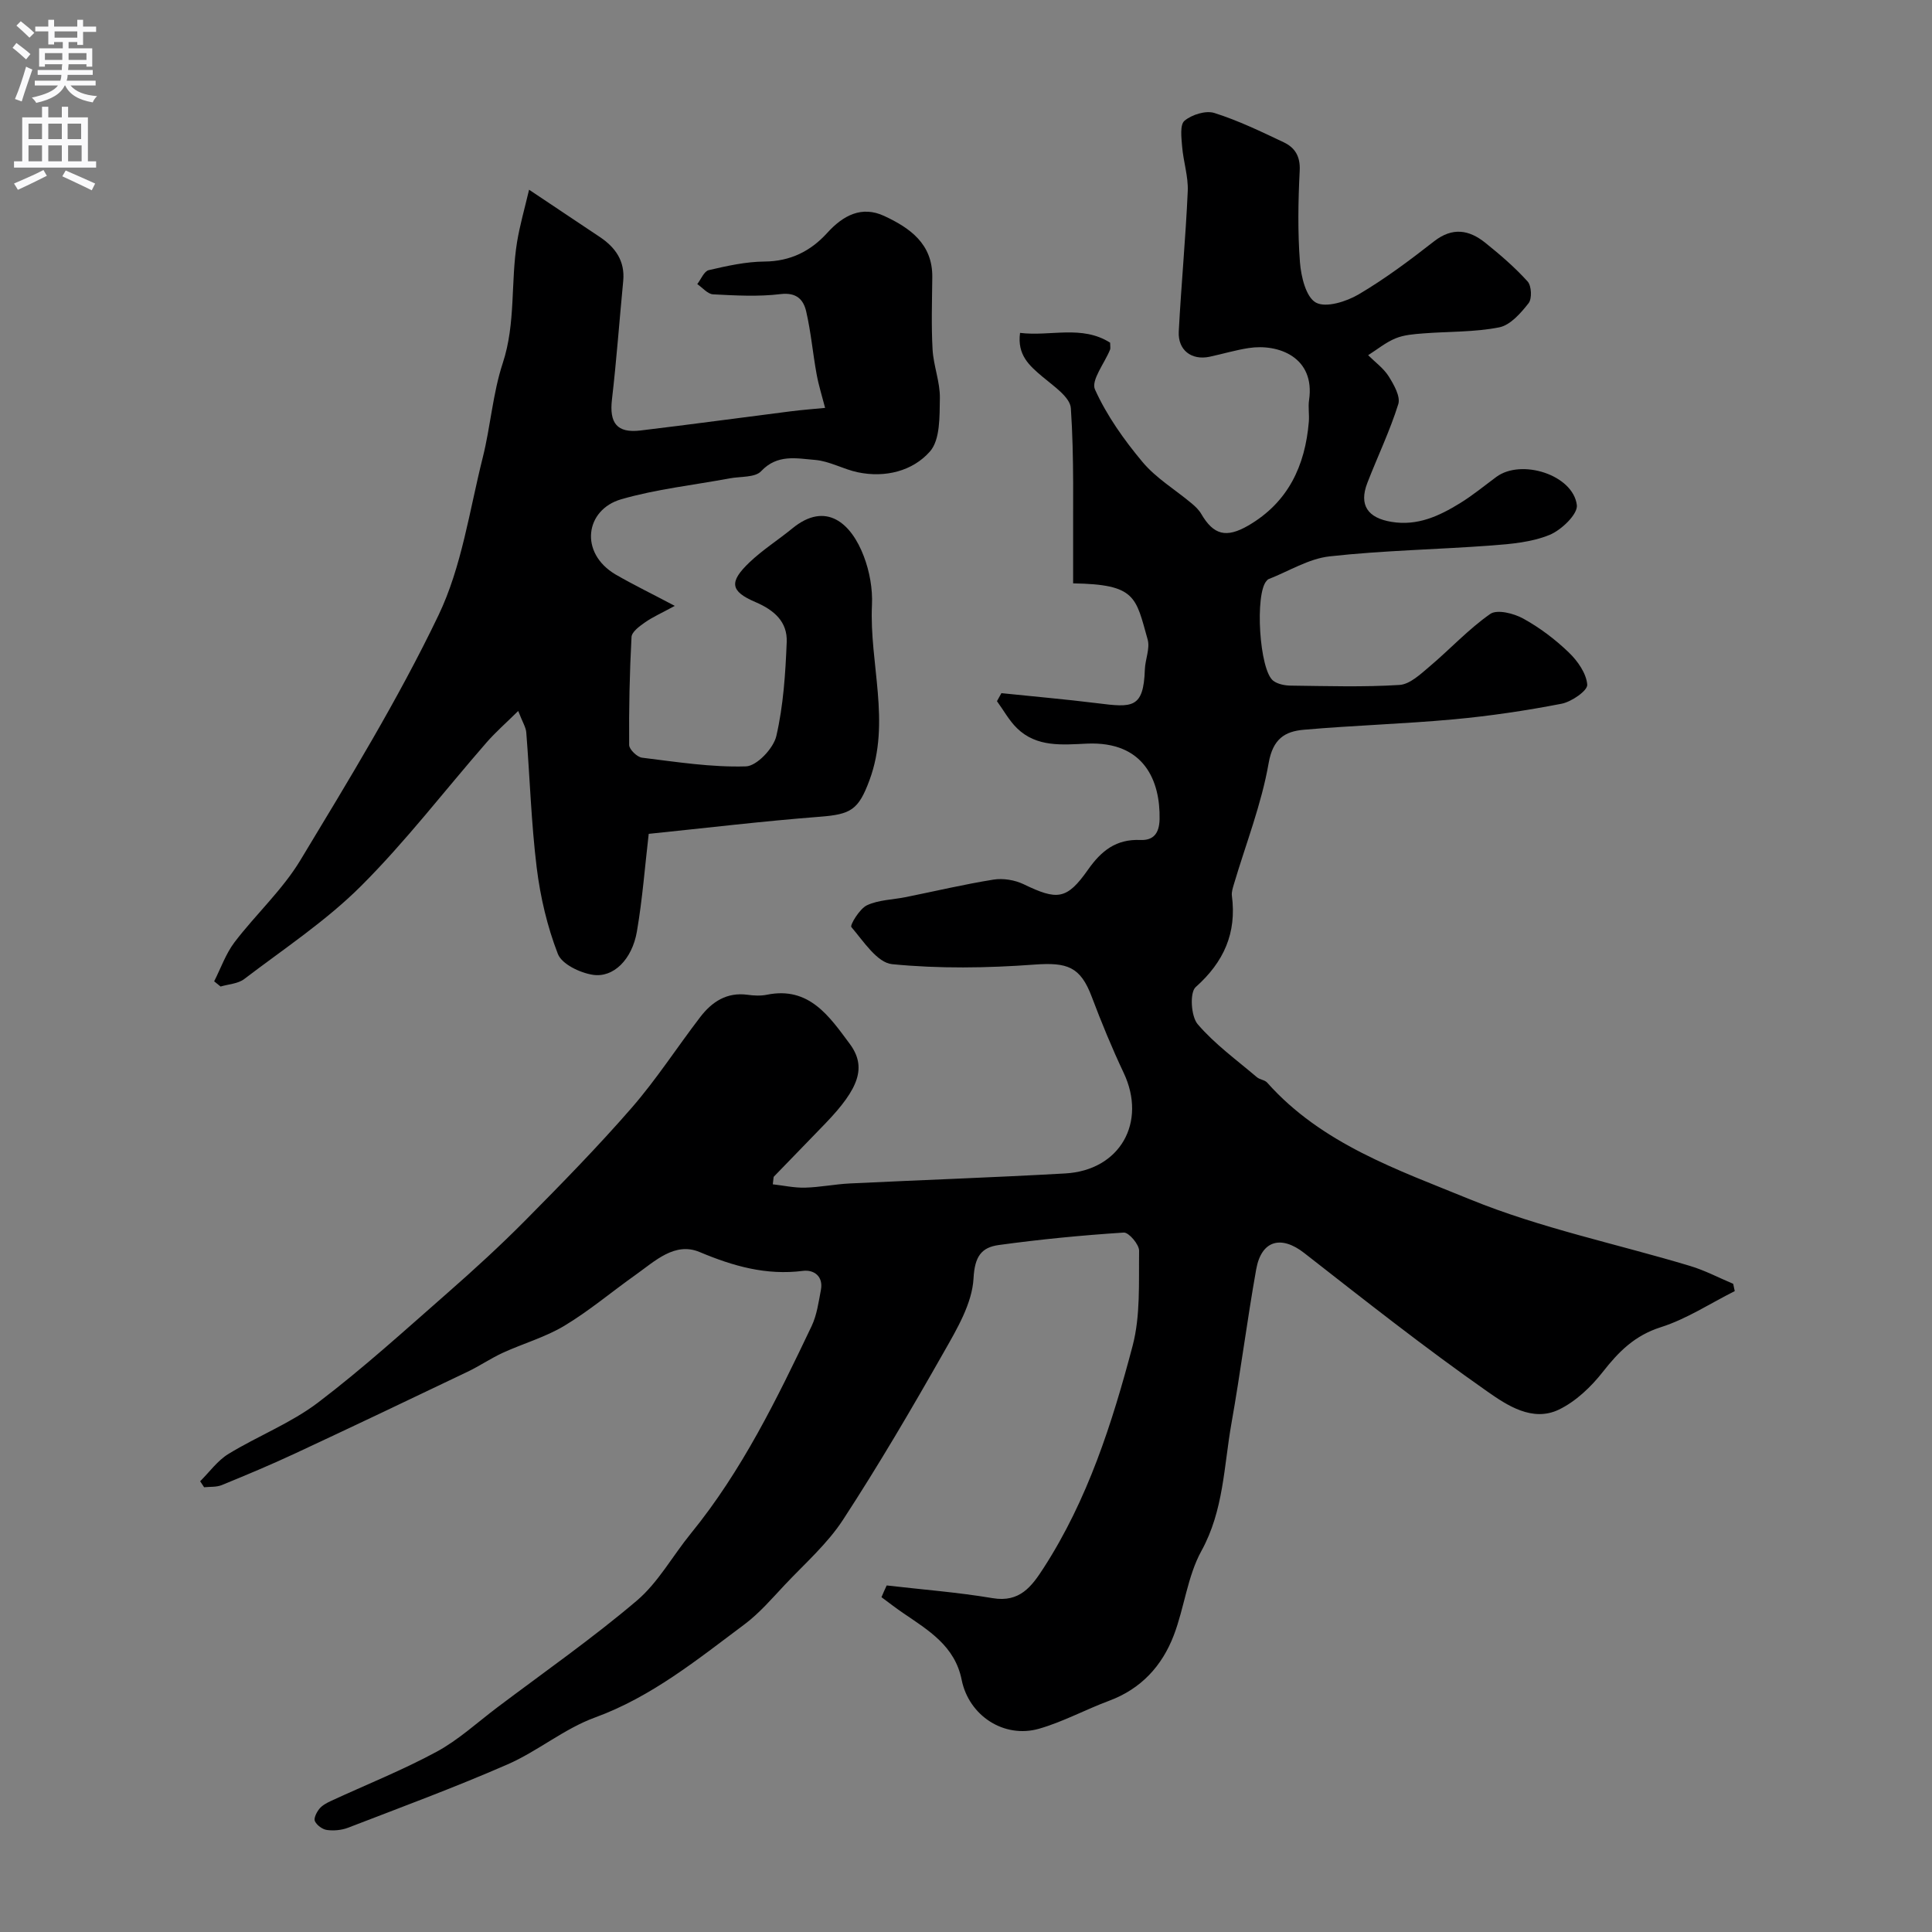
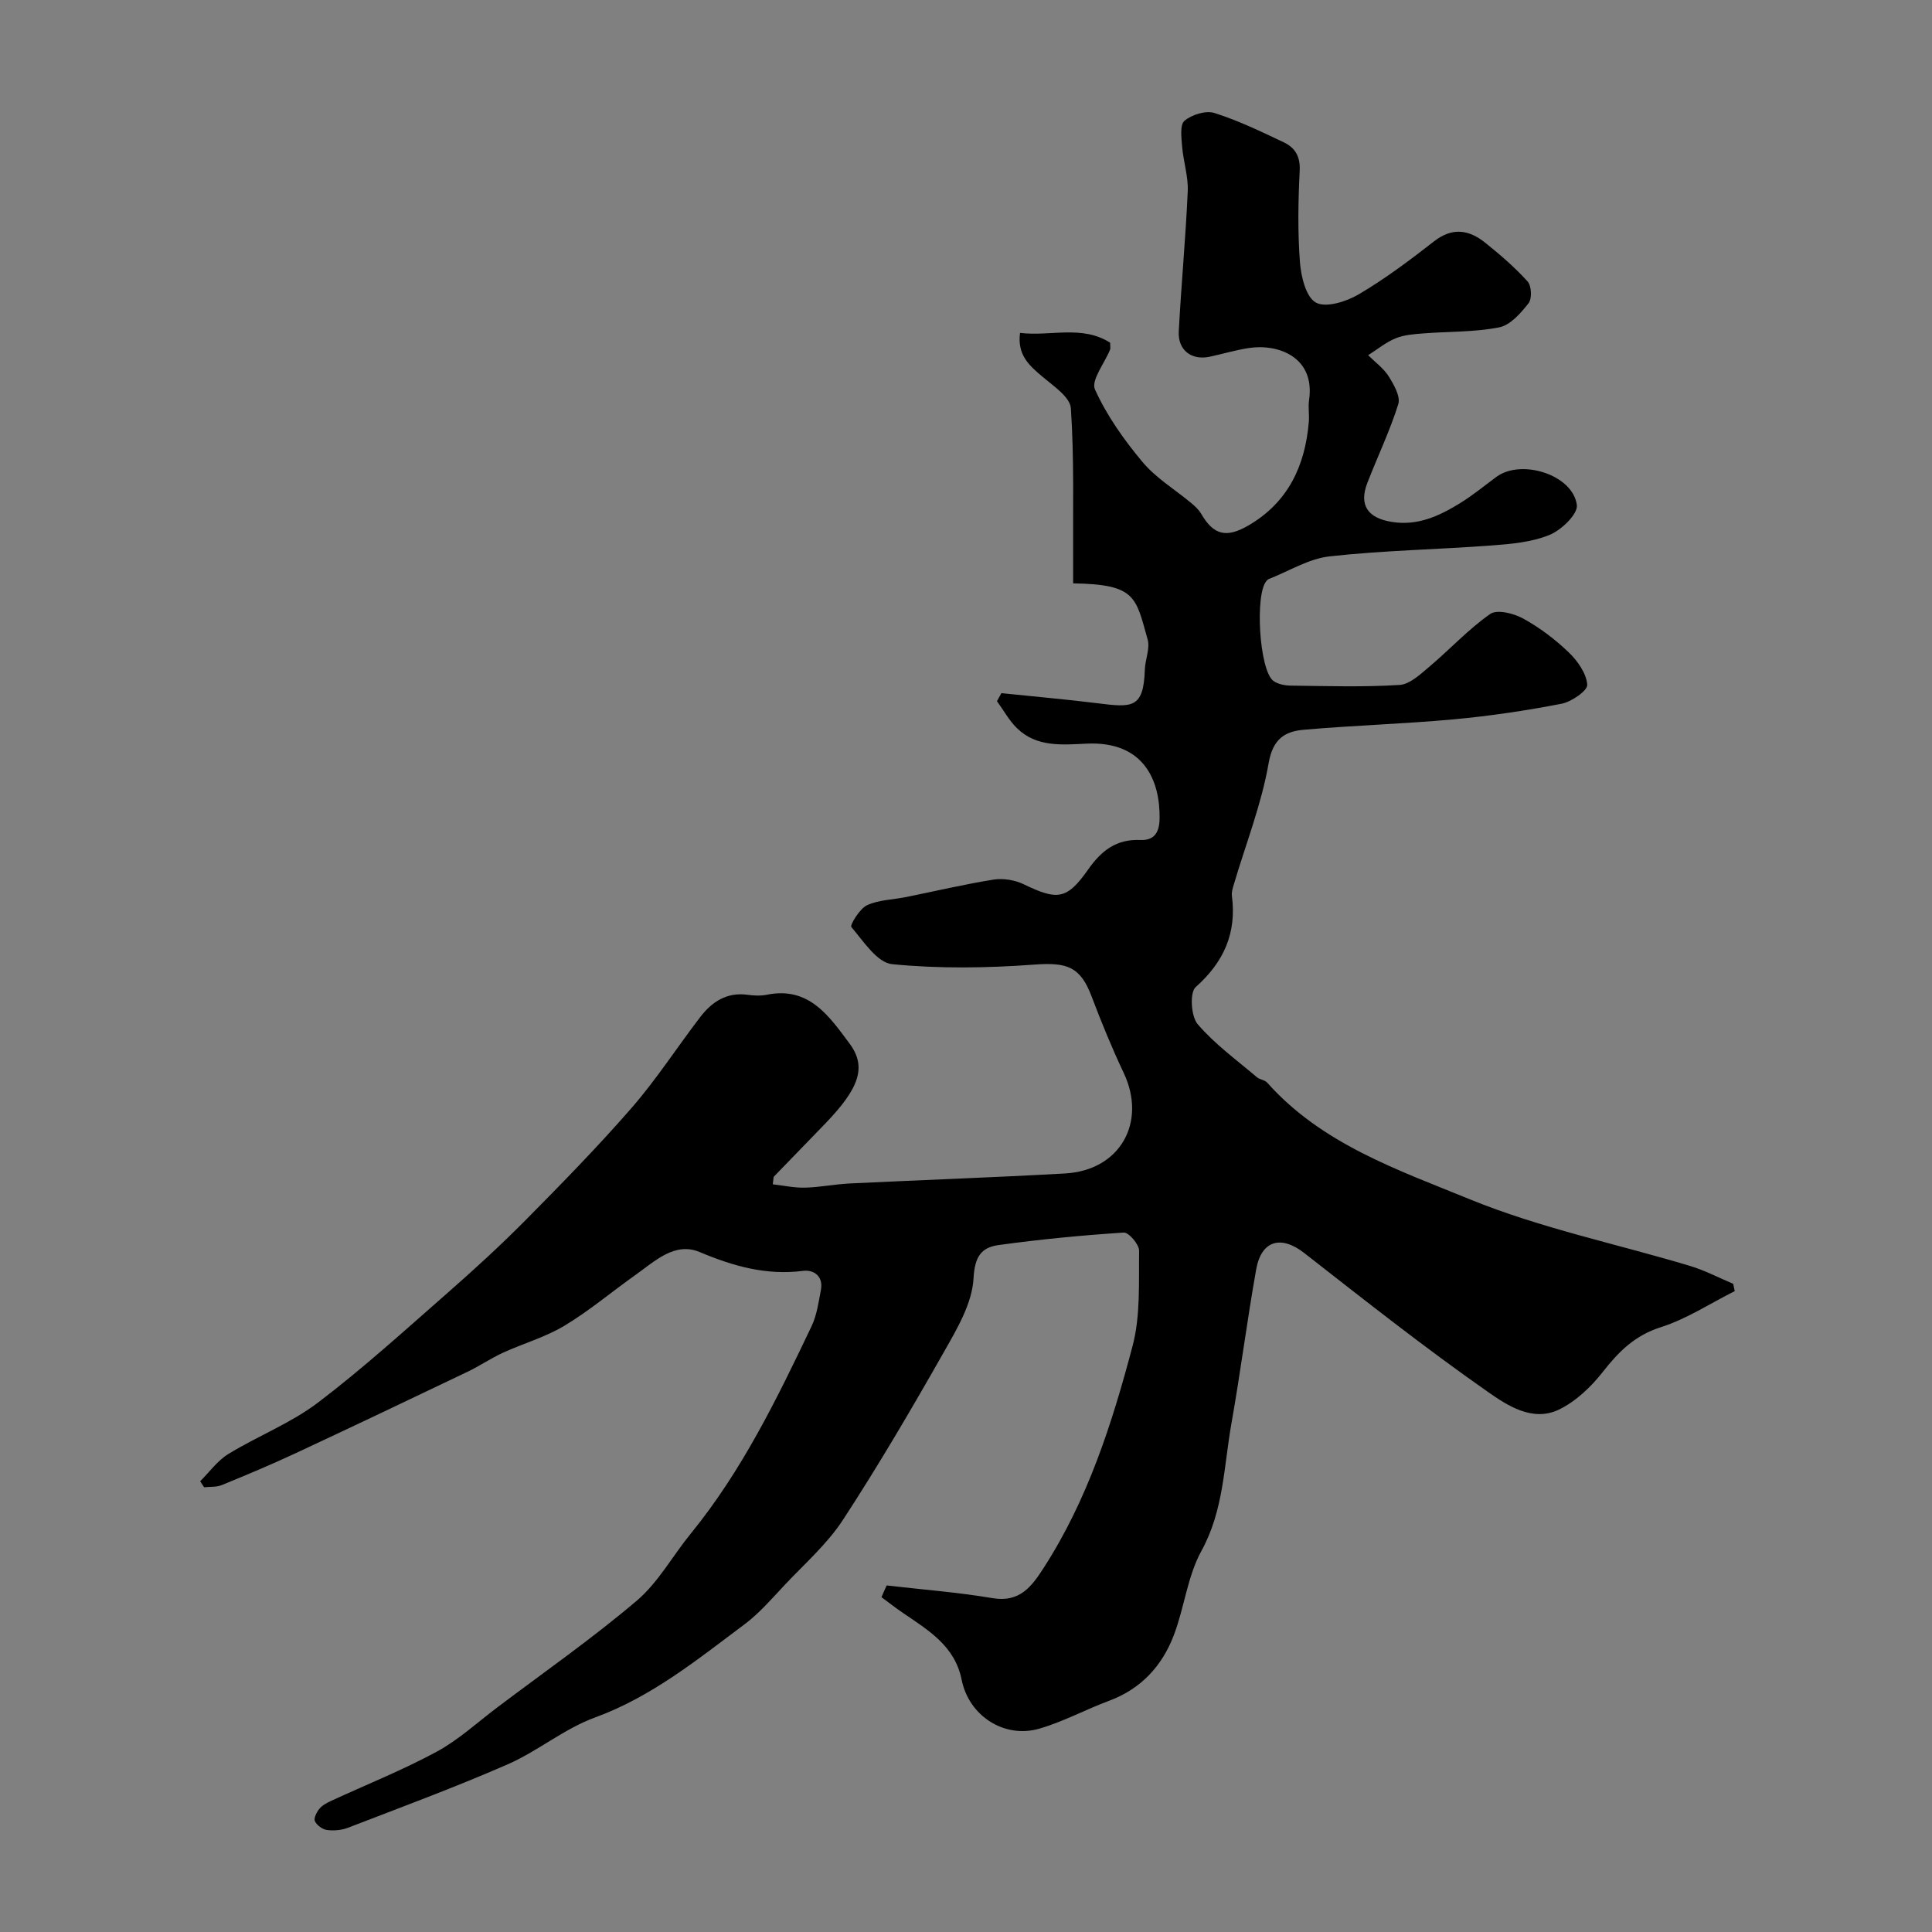
<svg xmlns="http://www.w3.org/2000/svg" enable-background="new 0 0 400 400" viewBox="0 0 400 400">
  <rect x="0" y="0" width="400" height="400" fill="#808080" stroke="none" />
  <path d="m183.58 328.25c7.31.85 14.68 1.41 21.93 2.63 5.62.95 8.09-2.42 10.56-6.25 9.12-14.12 14.19-29.95 18.42-45.97 1.65-6.26 1.26-13.11 1.35-19.7.02-1.3-2.14-3.83-3.17-3.77-8.65.56-17.3 1.4-25.89 2.58-3.56.49-4.98 2.33-5.22 6.89-.28 5.19-3.41 10.46-6.12 15.23-6.68 11.77-13.53 23.46-20.92 34.79-3.25 4.98-7.91 9.06-12.04 13.45-2.67 2.84-5.26 5.87-8.35 8.18-9.76 7.29-19.2 14.99-30.97 19.29-6.36 2.32-11.83 6.97-18.08 9.7-10.85 4.74-21.97 8.85-33.02 13.11-1.33.51-2.94.66-4.36.47-.94-.12-2.1-.98-2.5-1.82-.29-.59.35-1.86.91-2.55.58-.72 1.52-1.23 2.39-1.63 7.3-3.38 14.81-6.37 21.88-10.19 4.55-2.46 8.46-6.09 12.63-9.23 9.66-7.28 19.61-14.23 28.82-22.05 4.45-3.78 7.42-9.28 11.19-13.9 10.6-13 17.86-27.94 25.01-42.94 1.09-2.29 1.45-4.97 1.93-7.51.54-2.85-1.49-4.22-3.7-3.94-7.62.97-14.44-.97-21.41-3.9-5.15-2.16-9.27 1.9-13.25 4.72-4.93 3.49-9.58 7.44-14.74 10.54-3.94 2.37-8.51 3.66-12.73 5.59-2.51 1.15-4.82 2.74-7.31 3.93-11.9 5.7-23.82 11.37-35.78 16.95-4.98 2.32-10.06 4.45-15.15 6.53-1.09.44-2.41.31-3.63.44-.27-.41-.55-.83-.82-1.24 1.93-1.92 3.6-4.28 5.86-5.66 6.07-3.71 12.88-6.35 18.5-10.6 9.33-7.08 18.03-15 26.85-22.73 5.53-4.85 10.97-9.83 16.14-15.05 7.51-7.59 15-15.24 22.01-23.3 5.13-5.9 9.4-12.54 14.17-18.76 2.42-3.16 5.5-5.21 9.81-4.62 1.31.18 2.71.25 3.99-.01 8.76-1.79 12.96 4.53 17.12 10.11 3.62 4.85 1.96 9.28-4.92 16.45-3.57 3.72-7.18 7.39-10.75 11.1-.09.09-.05.31-.22 1.59 2.23.25 4.46.75 6.68.69 3.1-.08 6.19-.72 9.29-.87 14.85-.72 29.72-1.23 44.56-2.07 11.38-.64 16.96-10.6 12.11-20.84-2.43-5.14-4.6-10.43-6.61-15.75-2.35-6.24-5.07-7.15-11.89-6.65-9.78.72-19.7.87-29.44-.09-3.09-.3-5.93-4.75-8.44-7.69-.32-.38 1.7-3.78 3.23-4.5 2.43-1.14 5.37-1.15 8.08-1.7 6.05-1.22 12.06-2.65 18.15-3.62 1.98-.31 4.37.08 6.19.95 6.98 3.37 8.94 3.27 13.35-3 2.78-3.95 5.83-6.36 10.85-6.15 2.65.11 3.91-1.31 3.97-4.33.15-7.78-3.09-16.15-15.05-15.62-5.07.23-10.38.8-14.47-3.19-1.64-1.6-2.78-3.72-4.15-5.6.31-.55.61-1.1.92-1.66 6.6.69 13.22 1.26 19.81 2.08 7.27.91 9.62 1.15 9.89-6.98.07-2.08 1.1-4.34.58-6.2-2.48-8.81-2.39-11.43-15.43-11.63 0-1.72.01-3.46 0-5.2-.06-10.36.23-20.74-.47-31.06-.16-2.31-3.6-4.6-5.86-6.51-2.74-2.31-5.28-4.51-4.66-9.09 6.28.78 12.8-1.69 18.65 2.03 0 .79.1 1.15-.01 1.43-1.13 2.81-3.98 6.36-3.13 8.25 2.44 5.41 6.02 10.45 9.86 15.04 2.79 3.33 6.74 5.69 10.13 8.53.76.63 1.52 1.35 2.01 2.19 2.55 4.38 5.18 5.07 9.76 2.41 8.23-4.79 11.76-12.35 12.52-21.49.12-1.49-.17-3.02.05-4.49 1.29-8.87-6.36-11.71-12.51-10.76-2.72.42-5.38 1.22-8.08 1.8-3.73.79-6.59-1.35-6.39-5.22.51-9.7 1.43-19.37 1.86-29.07.13-3.04-.91-6.12-1.16-9.2-.15-1.83-.5-4.54.49-5.37 1.52-1.27 4.4-2.17 6.18-1.61 4.94 1.56 9.68 3.85 14.38 6.08 2.28 1.08 3.44 2.89 3.29 5.84-.32 6.32-.43 12.69.05 18.98.23 2.98 1.25 7.24 3.31 8.36 2.08 1.13 6.29-.2 8.84-1.7 5.47-3.22 10.6-7.07 15.62-10.99 3.82-2.98 7.26-2.38 10.61.31 3.09 2.48 6.12 5.09 8.76 8.01.81.9.93 3.56.2 4.49-1.61 2.05-3.77 4.54-6.07 5-5.13 1.02-10.49.84-15.75 1.26-1.93.15-3.97.3-5.72 1.02-2.03.83-3.8 2.3-5.68 3.49 1.45 1.45 3.2 2.7 4.26 4.39 1.07 1.71 2.47 4.16 1.98 5.74-1.74 5.56-4.3 10.87-6.41 16.32-1.78 4.6.1 7.26 5.03 8.06 5.37.88 9.83-1.21 14.13-3.85 2.64-1.62 5.05-3.61 7.55-5.46 5.17-3.82 15.88-.44 16.67 5.83.23 1.87-3.2 5.17-5.64 6.17-3.68 1.51-7.92 1.89-11.97 2.19-11.19.84-22.44 1.02-33.58 2.26-4.34.48-8.45 3.08-12.66 4.72-.14.06-.25.21-.37.33-2.48 2.61-1.54 18.54 1.38 20.72.94.7 2.41.98 3.64.99 7.5.09 15.02.33 22.49-.14 2.15-.14 4.35-2.24 6.21-3.81 4.24-3.58 8.05-7.73 12.57-10.89 1.42-.99 4.87-.12 6.81.95 3.41 1.87 6.62 4.3 9.43 7 1.84 1.76 3.67 4.36 3.84 6.7.09 1.23-3.25 3.54-5.31 3.94-7.37 1.43-14.84 2.54-22.32 3.23-10.34.95-20.74 1.25-31.08 2.16-3.88.34-6.37 1.87-7.25 6.9-1.48 8.51-4.72 16.72-7.19 25.06-.23.78-.52 1.64-.42 2.41 1.01 7.72-1.66 13.71-7.5 18.91-1.26 1.12-.97 6.05.41 7.67 3.53 4.13 8.07 7.41 12.25 10.97.6.52 1.65.57 2.15 1.14 11.29 12.7 27.07 18.06 41.95 24.15 14.63 5.98 30.38 9.22 45.6 13.8 3.07.92 5.96 2.45 8.93 3.7.11.5.22 1.01.32 1.51-5.08 2.55-9.95 5.77-15.3 7.47-5.39 1.71-8.71 5.04-12 9.24-2.44 3.11-5.6 6.13-9.1 7.82-5.48 2.64-10.76-.9-14.8-3.73-12.99-9.09-25.45-18.94-37.95-28.7-4.74-3.7-8.85-2.66-9.93 3.4-1.89 10.59-3.24 21.28-5.12 31.87-1.58 8.89-1.6 18.03-6.22 26.42-2.9 5.27-3.53 11.74-5.72 17.47-2.43 6.36-6.78 11.1-13.4 13.56-4.87 1.81-9.51 4.35-14.48 5.78-7.25 2.08-14.55-2.68-16.04-10.13-1.41-7.03-6.9-10.25-12.12-13.82-1.53-1.04-2.99-2.18-4.48-3.28.34-.83.71-1.63 1.08-2.43z" fill="#000001" />
-   <path d="m139.71 125.44c-2.77 1.51-4.58 2.3-6.16 3.41-1.13.79-2.74 1.96-2.8 3.03-.4 7.44-.55 14.9-.49 22.36.01.92 1.64 2.5 2.66 2.63 7.16.88 14.37 2.02 21.52 1.8 2.24-.07 5.7-3.73 6.29-6.28 1.46-6.32 1.89-12.94 2.15-19.46.17-4.16-2.55-6.6-6.46-8.27-5.27-2.25-5.5-4.17-1.24-8.24 2.71-2.58 5.93-4.62 8.84-7 7.03-5.78 12.25-1.05 14.83 5.77 1.19 3.13 1.84 6.73 1.68 10.07-.56 12.08 3.95 24.22-.51 36.26-2.29 6.19-3.86 7.08-10.3 7.58-11.77.91-23.5 2.32-35.41 3.54-.78 6.64-1.29 13.5-2.45 20.24-1 5.76-4.84 9.61-9.13 8.94-2.65-.41-6.41-2.2-7.23-4.32-2.2-5.67-3.63-11.79-4.38-17.85-1.14-9.29-1.42-18.68-2.16-28.01-.09-1.09-.78-2.13-1.67-4.44-2.51 2.48-4.69 4.38-6.58 6.55-8.65 9.92-16.69 20.44-25.98 29.71-7.25 7.23-15.98 13-24.18 19.25-1.28.97-3.24 1.05-4.88 1.54-.44-.36-.89-.72-1.33-1.08 1.38-2.71 2.4-5.69 4.2-8.07 4.41-5.79 9.94-10.85 13.66-17.02 10.02-16.61 20.21-33.24 28.58-50.69 4.82-10.05 6.41-21.68 9.17-32.67 1.62-6.46 2.07-13.25 4.14-19.54 2.72-8.26 1.61-16.77 2.96-25.06.57-3.48 1.56-6.89 2.49-10.84 5.75 3.84 10.22 6.81 14.67 9.8 3.21 2.16 5.21 4.96 4.82 9.09-.79 8.17-1.38 16.37-2.33 24.53-.57 4.89 1.03 7.01 5.89 6.43 10.38-1.24 20.75-2.66 31.12-3.97 2.36-.3 4.74-.48 7.12-.71-.6-2.32-1.33-4.62-1.76-6.98-.79-4.32-1.17-8.73-2.16-13-.56-2.42-1.98-3.98-5.3-3.58-4.6.56-9.32.29-13.97.05-1.13-.06-2.19-1.38-3.28-2.12.78-1 1.41-2.67 2.38-2.89 3.79-.88 7.68-1.75 11.54-1.78 5.36-.04 9.55-2.15 12.97-5.91 3.31-3.66 7.16-5.69 11.81-3.53 5.29 2.46 10.04 5.76 9.96 12.67-.05 5-.22 10.01.06 14.99.19 3.37 1.56 6.71 1.51 10.05-.07 3.78.09 8.62-2.06 11.06-3.57 4.05-9.25 5.49-14.93 4.3-3.01-.63-5.87-2.32-8.87-2.56-3.77-.3-7.78-1.26-11.15 2.34-1.26 1.34-4.28 1.06-6.51 1.48-7.5 1.4-15.17 2.22-22.46 4.33-7.44 2.15-8.74 11.08-1.18 15.56 3.73 2.16 7.66 4.06 12.28 6.51z" fill="#000001" />
  <g fill="#fafafb">
-     <path d="m2.6 9.9.8-1c.9.7 1.9 1.4 2.9 2.3l-.9 1.1c-1.1-1-2-1.8-2.8-2.4zm.5 10.6c.9-2.1 1.6-4.3 2.3-6.7.4.2.8.4 1.3.6-.7 2.1-1.5 4.3-2.2 6.6zm.3-15.2.9-.9c1 .8 2 1.6 2.8 2.4l-1 1c-.9-.9-1.8-1.7-2.7-2.5zm12.6-1.2h1.2v1.4h2.7v1.1h-2.7v2.7h-1.2v-.6h-1.8v1.3h4.9v3.8h-1.2v-.5h-3.7c0 .4-.1.9-.1 1.2h5.1v1h-5.2c0 .5-.1.9-.2 1.2h6v1h-5.2c1.1 1.3 2.9 2 5.5 2.2-.4.4-.7.8-.9 1.3-2.9-.5-4.8-1.6-5.7-3.5h-.1c-.8 1.7-2.7 2.9-5.9 3.6-.2-.4-.6-.8-.9-1.1 2.8-.6 4.6-1.4 5.4-2.5h-4.8v-1h5.3c.1-.3.2-.7.2-1.2h-4.9v-1h5c0-.4 0-.8.1-1.2h-3.6v.5h-1.2v-3.8h4.9v-1.3h-1.8v.5h-1.2v-2.7h-2.7v-1h2.7v-1.4h1.2v1.4h4.8zm-6.7 8.3h3.6c0-.4 0-.9 0-1.4h-3.6zm1.9-4.6h4.8v-1.3h-4.7v1.3zm6.7 3.2h-3.7v1.4h3.7v-2.4z" />
-     <path d="m8.7 22.1h1.3v2.2h2.8v-2.2h1.3v2.2h4.1v9.1h1.7v1.3h-17v-1.3h1.7v-9.1h4.1zm.3 13.1.7 1.2c-1.8.9-3.8 1.9-6 2.9-.2-.4-.5-.8-.8-1.3 2.3-1 4.4-1.9 6.1-2.8zm-3.1-6.4h2.8v-3.2h-2.8zm0 4.6h2.8v-3.3h-2.8zm4.1-4.6h2.8v-3.2h-2.8zm0 4.6h2.8v-3.3h-2.8zm3.6 1.9c2.1.9 4.1 1.8 6.1 2.7l-.7 1.4c-2.2-1.1-4.2-2-6.1-2.9zm3.2-9.7h-2.8v3.2h2.8zm-2.7 7.8h2.8v-3.3h-2.8z" />
-   </g>
+     </g>
</svg>